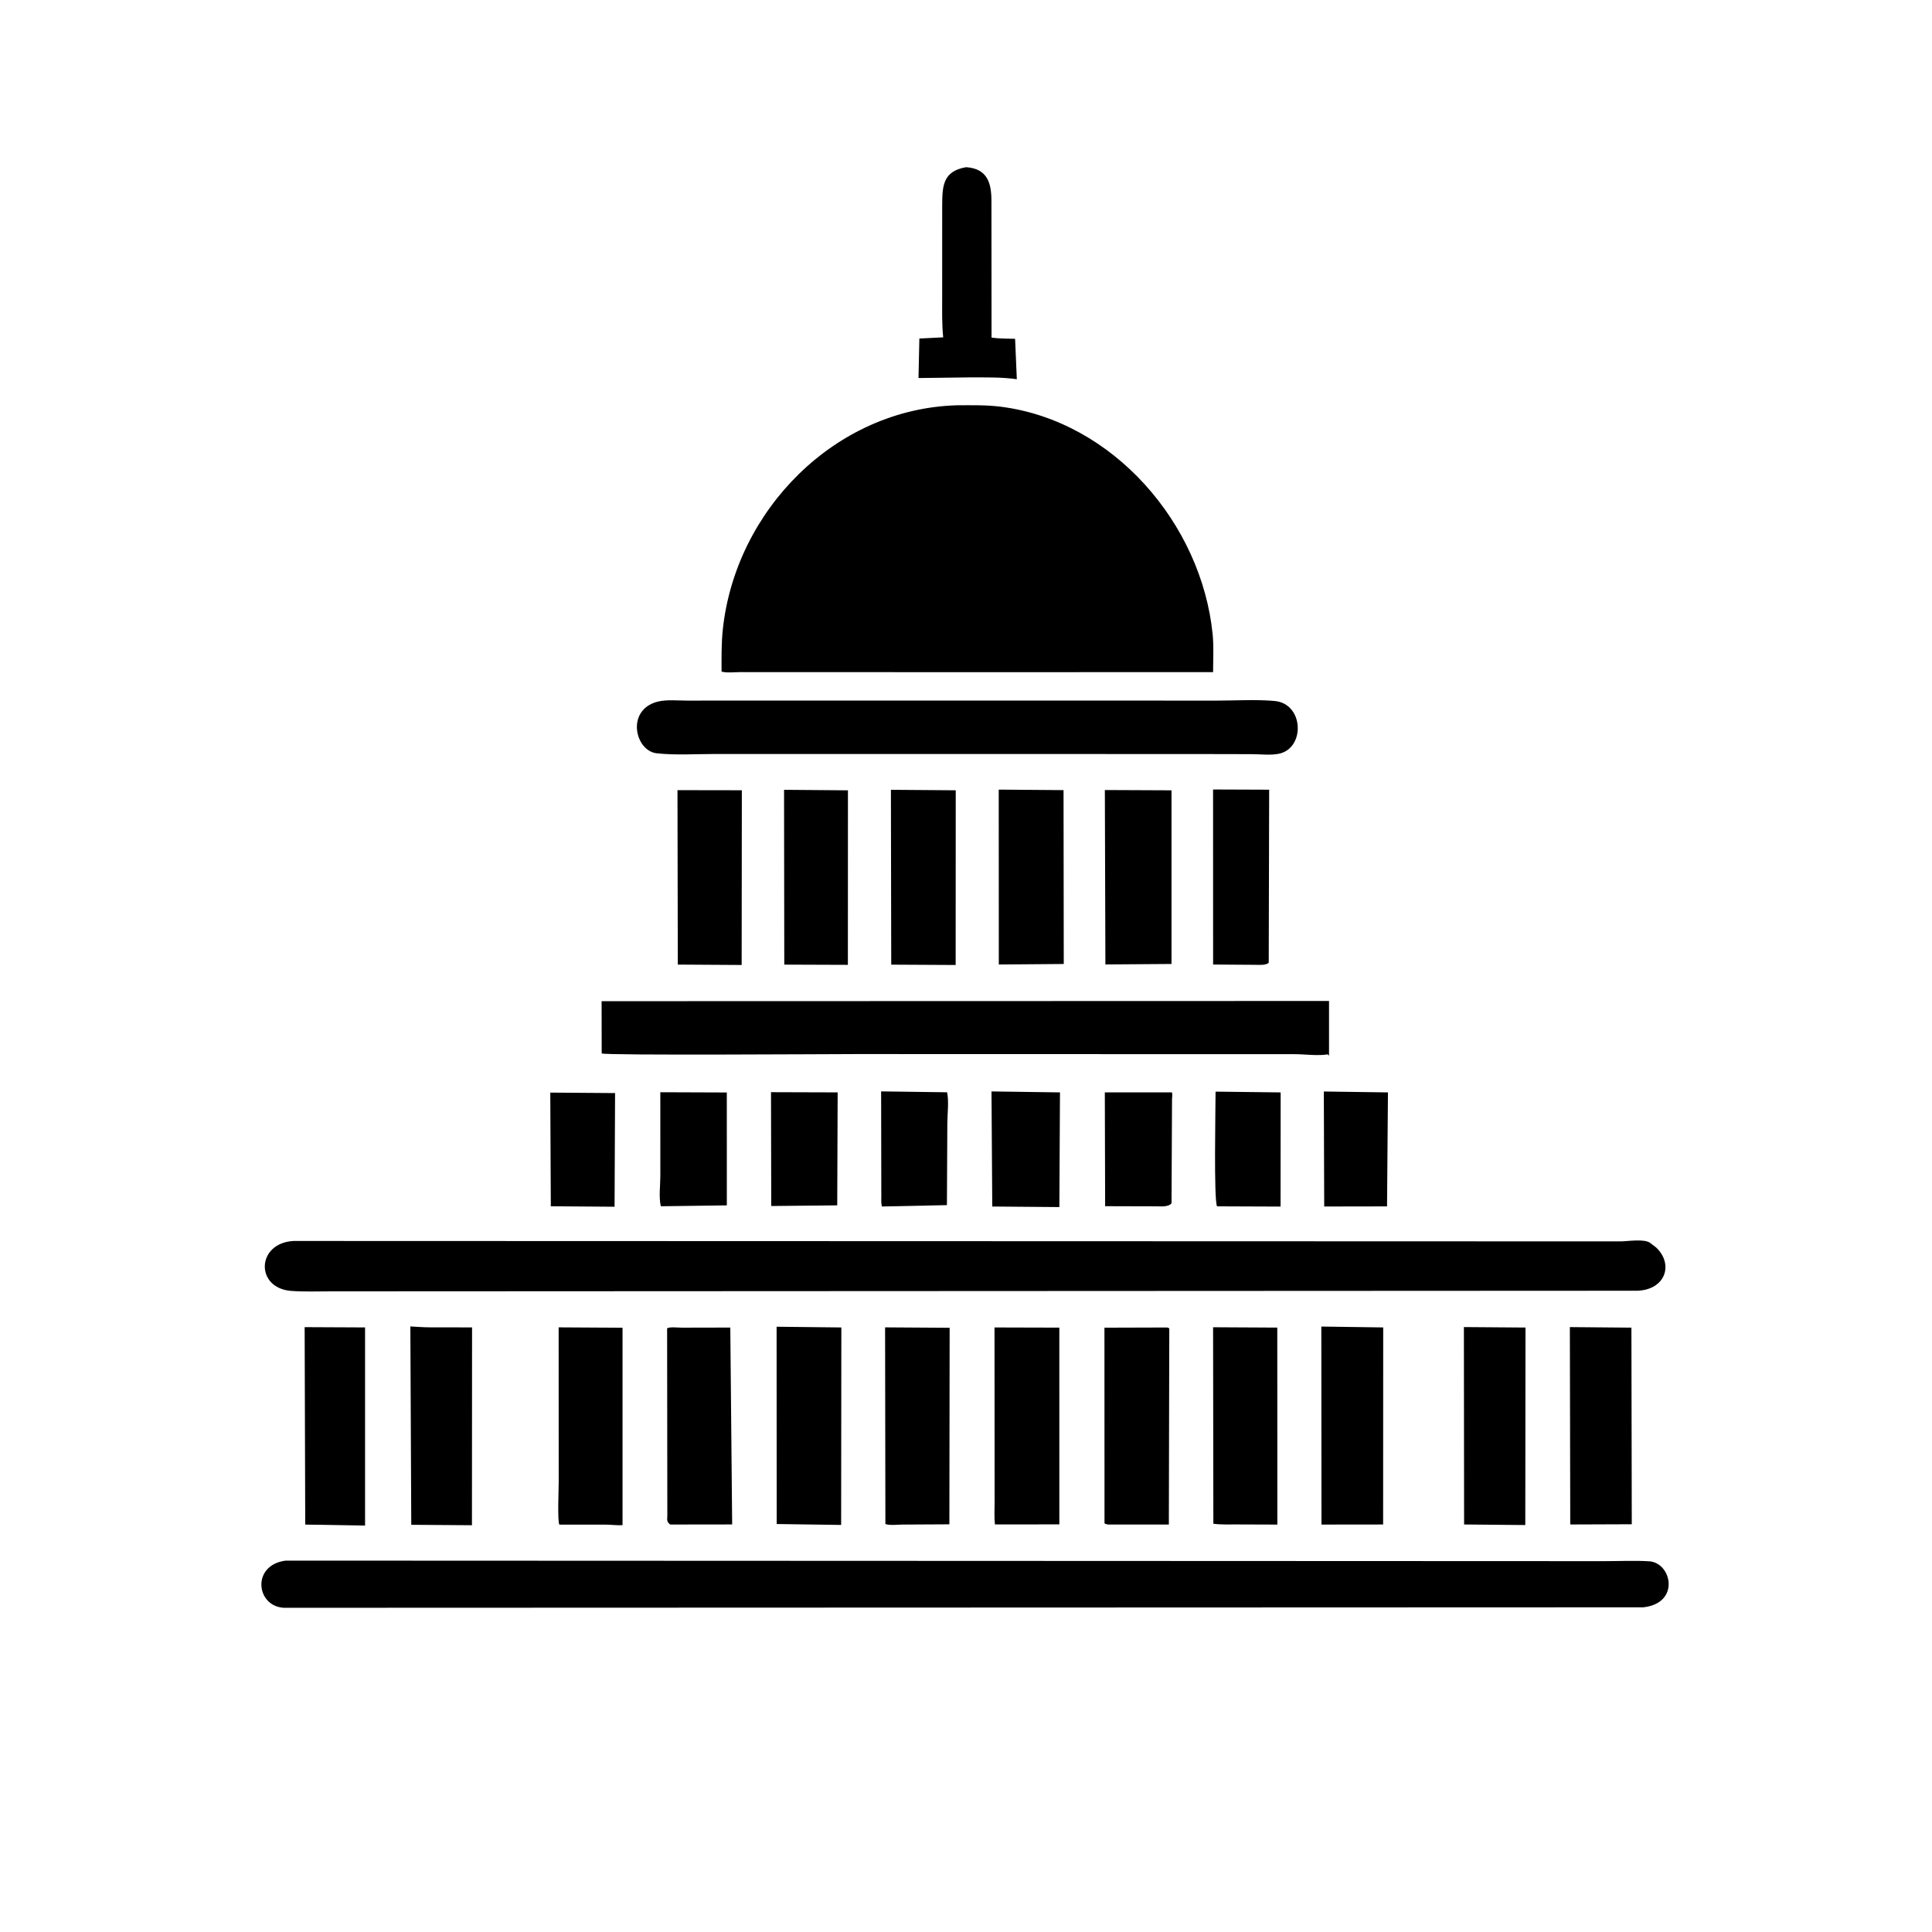
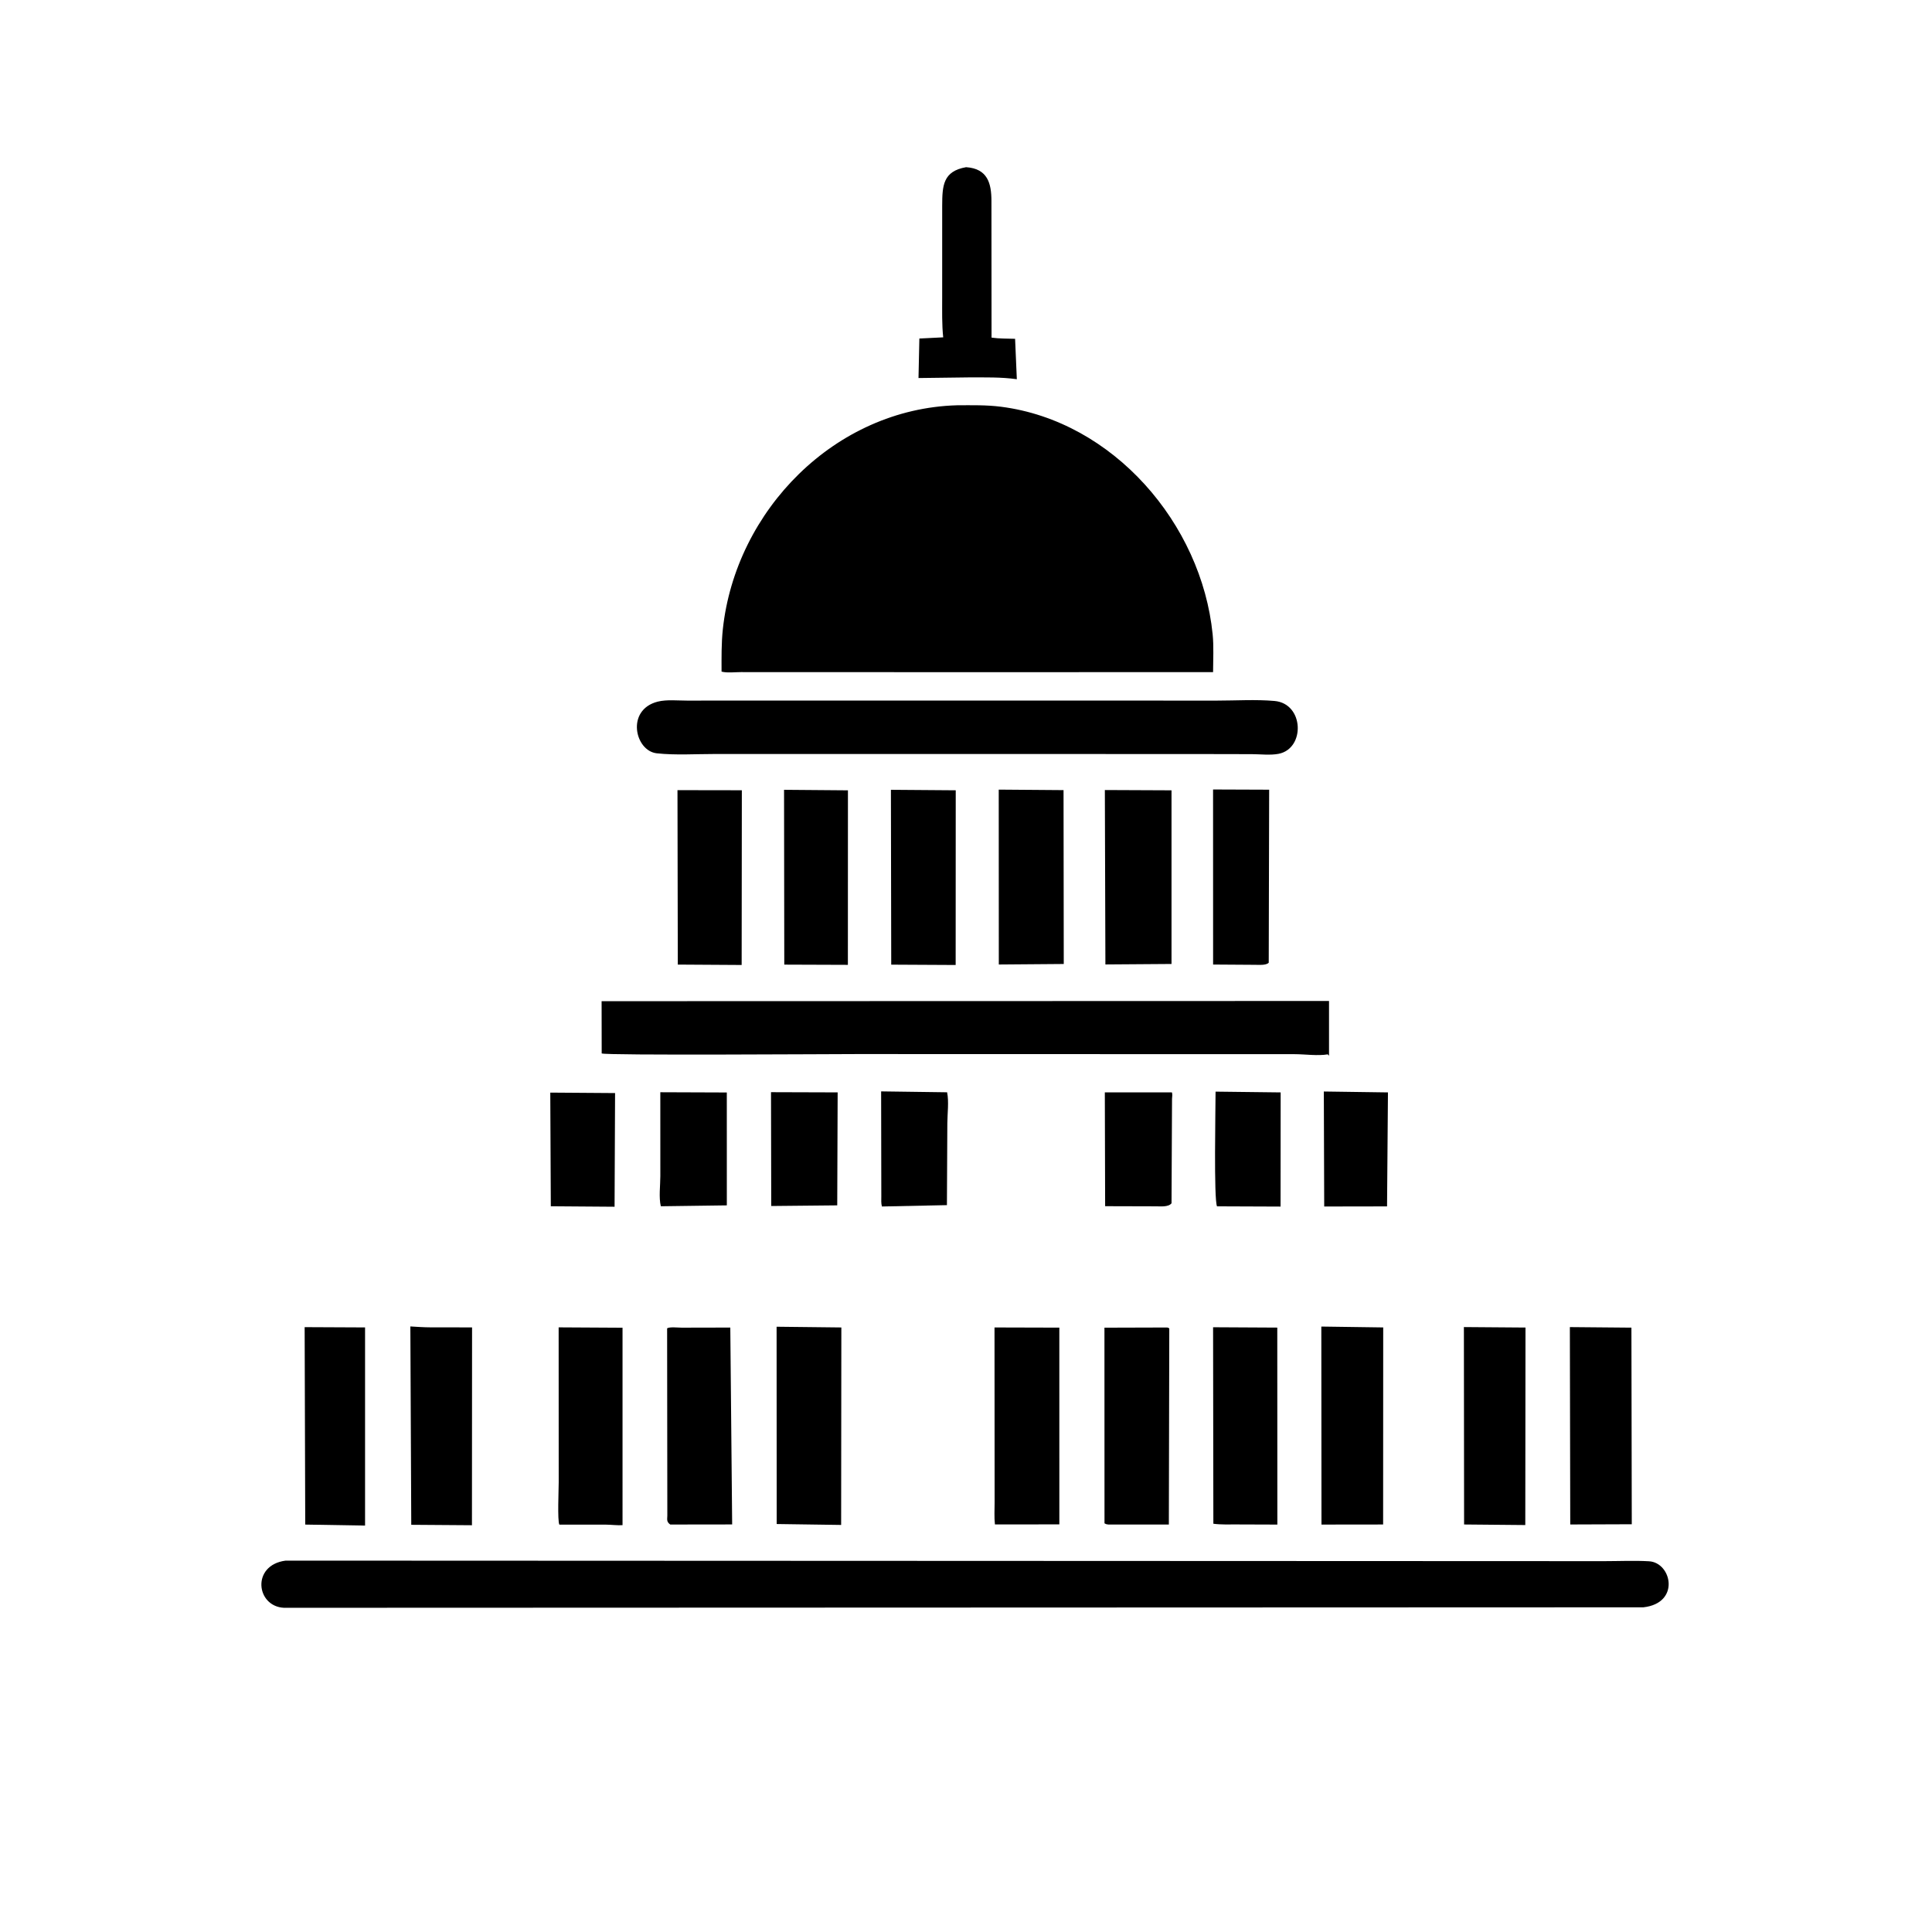
<svg xmlns="http://www.w3.org/2000/svg" version="1.1" style="display: block;" viewBox="0 0 2048 2048" width="640" height="640">
  <path transform="translate(0,0)" fill="rgb(0,0,0)" d="M 1027.19 400.053 L 973.65 400.732 L 974.561 358.853 L 999.836 357.597 C 998.373 343.822 998.77 329.688 998.748 315.845 L 998.761 217.952 C 998.833 196.707 999.636 181.512 1024.08 177.227 C 1047.01 178.768 1050.93 194.428 1050.97 212.973 L 1051.08 357.887 C 1059.25 359.07 1067.79 358.897 1076.04 359.156 L 1077.88 401.986 C 1061.2 399.622 1043.99 400.108 1027.19 400.053 z" />
  <path transform="translate(0,0)" fill="rgb(0,0,0)" d="M 1039.34 712.543 L 785.383 712.457 C 779.337 712.444 770.661 713.51 764.882 711.938 C 764.862 696.996 764.639 681.833 766.239 666.959 C 779.791 540.974 885.159 433.277 1014.47 429.615 C 1029.89 429.546 1045.7 429.202 1061 431.15 C 1180.28 446.339 1273.7 555.374 1285.44 672.225 C 1286.76 685.346 1285.94 699.264 1285.91 712.471 L 1039.34 712.543 z" />
  <path transform="translate(0,0)" fill="rgb(0,0,0)" d="M 1262.95 799.298 L 757.541 799.268 C 737.432 799.245 716.138 800.703 696.206 798.534 C 673.036 796.014 663.217 752.48 697.135 743.781 C 706.55 741.367 718.916 742.697 728.707 742.675 L 787.632 742.611 L 1290.33 742.666 C 1310.28 742.675 1331.22 741.302 1351.04 743.052 C 1382.46 745.827 1383.78 793.605 1355.3 799.095 C 1346.66 800.76 1335.85 799.448 1326.93 799.432 L 1262.95 799.298 z" />
  <path transform="translate(0,0)" fill="rgb(0,0,0)" d="M 898.791 1022.78 L 831.368 1022.54 L 831.126 837.233 L 898.851 837.781 L 898.791 1022.78 z" />
  <path transform="translate(0,0)" fill="rgb(0,0,0)" d="M 1013.04 1022.93 L 944.742 1022.57 L 944.404 837.225 L 1013.12 837.745 L 1013.04 1022.93 z" />
  <path transform="translate(0,0)" fill="rgb(0,0,0)" d="M 1127.63 1021.87 L 1058.78 1022.41 L 1058.7 837.03 L 1127.4 837.565 L 1127.63 1021.87 z" />
  <path transform="translate(0,0)" fill="rgb(0,0,0)" d="M 1241.85 1021.85 L 1171.77 1022.35 L 1171.19 837.465 L 1241.85 837.774 L 1241.85 1021.85 z" />
  <path transform="translate(0,0)" fill="rgb(0,0,0)" d="M 1344.91 1020.5 C 1342.16 1023.53 1333.77 1022.74 1330.88 1022.75 L 1285.94 1022.45 L 1285.9 836.887 L 1345.36 837.109 L 1344.91 1020.5 z" />
  <path transform="translate(0,0)" fill="rgb(0,0,0)" d="M 786.187 1022.92 L 718.495 1022.5 L 718.158 837.596 L 786.385 837.706 L 786.187 1022.92 z" />
  <path transform="translate(0,0)" fill="rgb(0,0,0)" d="M 1408.82 1119.1 L 1407.46 1117.66 C 1396.91 1119.48 1383.41 1117.49 1372.5 1117.47 L 908.421 1117.35 C 880.749 1117.36 641.026 1118.96 637.82 1116.67 L 637.729 1061.3 L 1408.82 1061.08 L 1408.82 1119.1 z" />
  <path transform="translate(0,0)" fill="rgb(0,0,0)" d="M 1003.78 1277.49 L 934.891 1278.93 C 933.87 1275.56 934.263 1271.71 934.234 1268.19 L 934.035 1156.92 L 1003.96 1157.87 C 1006.04 1167.53 1004.25 1180.7 1004.21 1190.9 L 1003.78 1277.49 z" />
-   <path transform="translate(0,0)" fill="rgb(0,0,0)" d="M 1122.97 1279.55 L 1051.84 1278.96 L 1051.03 1156.96 L 1123.62 1157.99 L 1122.97 1279.55 z" />
  <path transform="translate(0,0)" fill="rgb(0,0,0)" d="M 1357.45 1279.02 L 1290.09 1278.76 C 1286.59 1271.3 1288.55 1174.68 1288.55 1157.18 L 1357.55 1158 L 1357.45 1279.02 z" />
  <path transform="translate(0,0)" fill="rgb(0,0,0)" d="M 1470.33 1278.83 L 1403.72 1278.94 L 1403.31 1157.05 L 1471.29 1158 L 1470.33 1278.83 z" />
  <path transform="translate(0,0)" fill="rgb(0,0,0)" d="M 651.472 1279.19 L 583.889 1278.69 L 583.322 1158.21 L 652.004 1158.7 L 651.472 1279.19 z" />
  <path transform="translate(0,0)" fill="rgb(0,0,0)" d="M 770.475 1277.74 L 700.515 1278.69 C 698.223 1269.62 699.994 1256.17 699.988 1246.68 L 699.96 1157.82 L 770.444 1158.08 L 770.475 1277.74 z" />
  <path transform="translate(0,0)" fill="rgb(0,0,0)" d="M 887.506 1277.73 L 817.543 1278.42 L 817.303 1157.76 L 887.945 1157.98 L 887.506 1277.73 z" />
  <path transform="translate(0,0)" fill="rgb(0,0,0)" d="M 1241.87 1275.5 C 1238.68 1279.74 1229.83 1278.75 1225.74 1278.76 L 1171.49 1278.61 L 1171.16 1157.97 L 1242.28 1157.97 C 1243.02 1159.96 1242.49 1162.69 1242.4 1164.81 L 1241.87 1275.5 z" />
-   <path transform="translate(0,0)" fill="rgb(0,0,0)" d="M 1735.93 1368.23 L 350.882 1368.89 C 336.957 1368.88 322.679 1369.45 308.794 1368.43 C 270.309 1365.61 271.639 1317.68 311.11 1315.48 L 1717.8 1315.93 C 1725.44 1315.87 1742.62 1312.94 1749.07 1317.42 L 1755.6 1322.41 C 1774.24 1340.07 1765.67 1366.95 1735.93 1368.23 z" />
  <path transform="translate(0,0)" fill="rgb(0,0,0)" d="M 500.286 1616.81 L 435.956 1616.35 L 434.996 1406.09 C 441.436 1406.46 449.215 1407.04 456.428 1407.05 L 500.408 1407.1 L 500.286 1616.81 z" />
  <path transform="translate(0,0)" fill="rgb(0,0,0)" d="M 891.645 1616.5 L 823.325 1615.53 L 823.225 1406.39 L 891.864 1407.16 L 891.645 1616.5 z" />
  <path transform="translate(0,0)" fill="rgb(0,0,0)" d="M 1466.17 1616.03 L 1400.82 1616.11 L 1400.66 1406.21 L 1466.26 1407.13 L 1466.17 1616.03 z" />
  <path transform="translate(0,0)" fill="rgb(0,0,0)" d="M 386.982 1617.17 L 323.561 1616.12 L 322.939 1406.83 L 386.978 1407.13 L 386.982 1617.17 z" />
  <path transform="translate(0,0)" fill="rgb(0,0,0)" d="M 659.913 1616.72 C 655.172 1617.16 647.477 1616.19 642.462 1616.19 L 592.931 1616.17 C 590.785 1611.85 592.267 1578.67 592.254 1571.27 L 592.189 1407.06 L 659.912 1407.45 L 659.913 1616.72 z" />
  <path transform="translate(0,0)" fill="rgb(0,0,0)" d="M 710.5 1616.06 C 706.19 1613.11 707.407 1610.23 707.399 1606.61 L 707.173 1408.08 C 709.942 1406.31 718.799 1407.39 722.639 1407.38 L 774.149 1407.27 L 776.117 1615.97 L 710.5 1616.06 z" />
-   <path transform="translate(0,0)" fill="rgb(0,0,0)" d="M 1006.38 1615.84 L 956.836 1616.11 C 951.502 1616.11 943.311 1617.24 938.551 1615.52 L 938.234 1407.06 L 1006.66 1407.51 L 1006.38 1615.84 z" />
  <path transform="translate(0,0)" fill="rgb(0,0,0)" d="M 1122.95 1615.9 L 1054.67 1615.98 C 1053.79 1608.35 1054.35 1600.26 1054.33 1592.56 L 1054.22 1407.16 L 1122.94 1407.35 L 1122.95 1615.9 z" />
  <path transform="translate(0,0)" fill="rgb(0,0,0)" d="M 1174.75 1616.05 C 1171.99 1615.63 1173.09 1615.86 1170.82 1614.82 L 1170.76 1407.4 L 1235.61 1407.21 C 1237.7 1407.3 1237.66 1406.94 1239.49 1408.2 L 1239.03 1616.04 L 1174.75 1616.05 z" />
  <path transform="translate(0,0)" fill="rgb(0,0,0)" d="M 1354.05 1616.12 L 1311.05 1615.97 C 1302.85 1615.91 1294.34 1616.34 1286.21 1615.23 L 1285.92 1406.94 L 1353.97 1407.31 L 1354.05 1616.12 z" />
  <path transform="translate(0,0)" fill="rgb(0,0,0)" d="M 1616.87 1616.61 L 1552 1616.02 L 1551.79 1406.75 L 1617.08 1407.25 L 1616.87 1616.61 z" />
  <path transform="translate(0,0)" fill="rgb(0,0,0)" d="M 1729.75 1615.77 L 1664.53 1616.01 L 1664.12 1406.78 L 1729.37 1407.36 L 1729.75 1615.77 z" />
  <path transform="translate(0,0)" fill="rgb(0,0,0)" d="M 1742.02 1703.82 L 300.959 1704.33 C 271.296 1702.81 266.355 1659.02 302.796 1654.32 L 1700.41 1654.89 C 1716.17 1654.89 1732.3 1654.11 1748 1655.01 C 1772.04 1656.37 1781.53 1699.4 1742.02 1703.82 z" />
</svg>